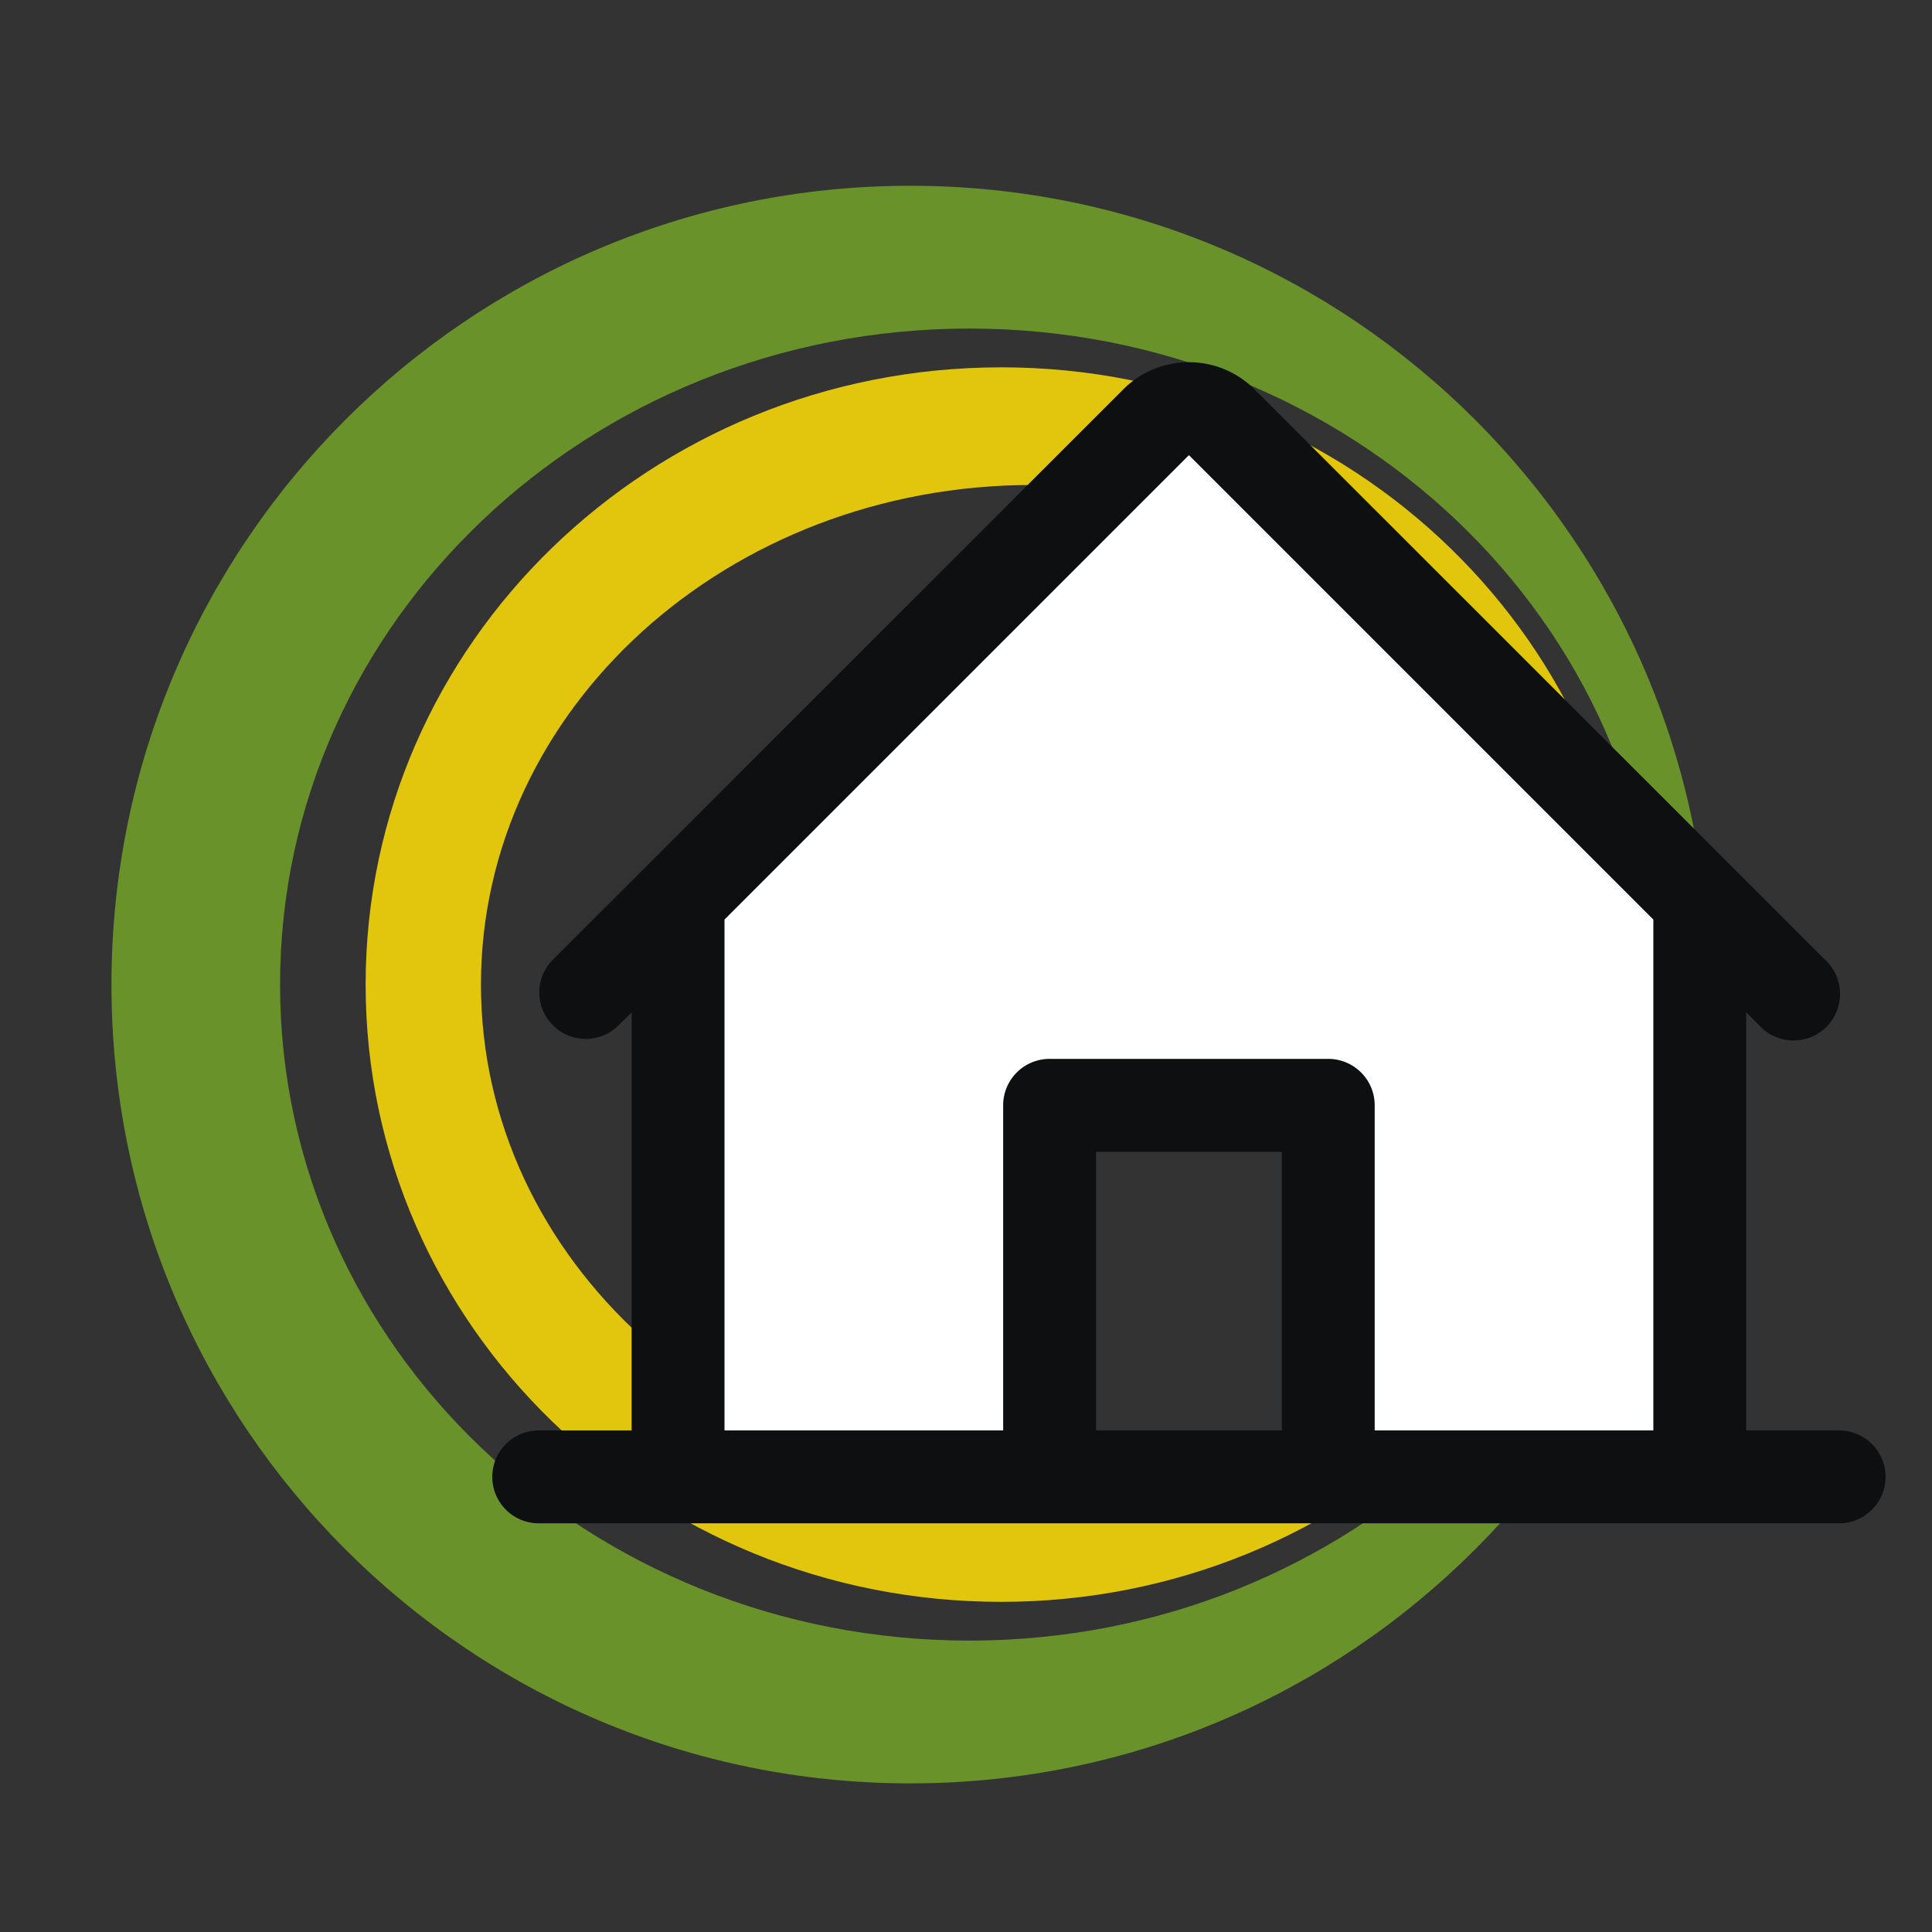
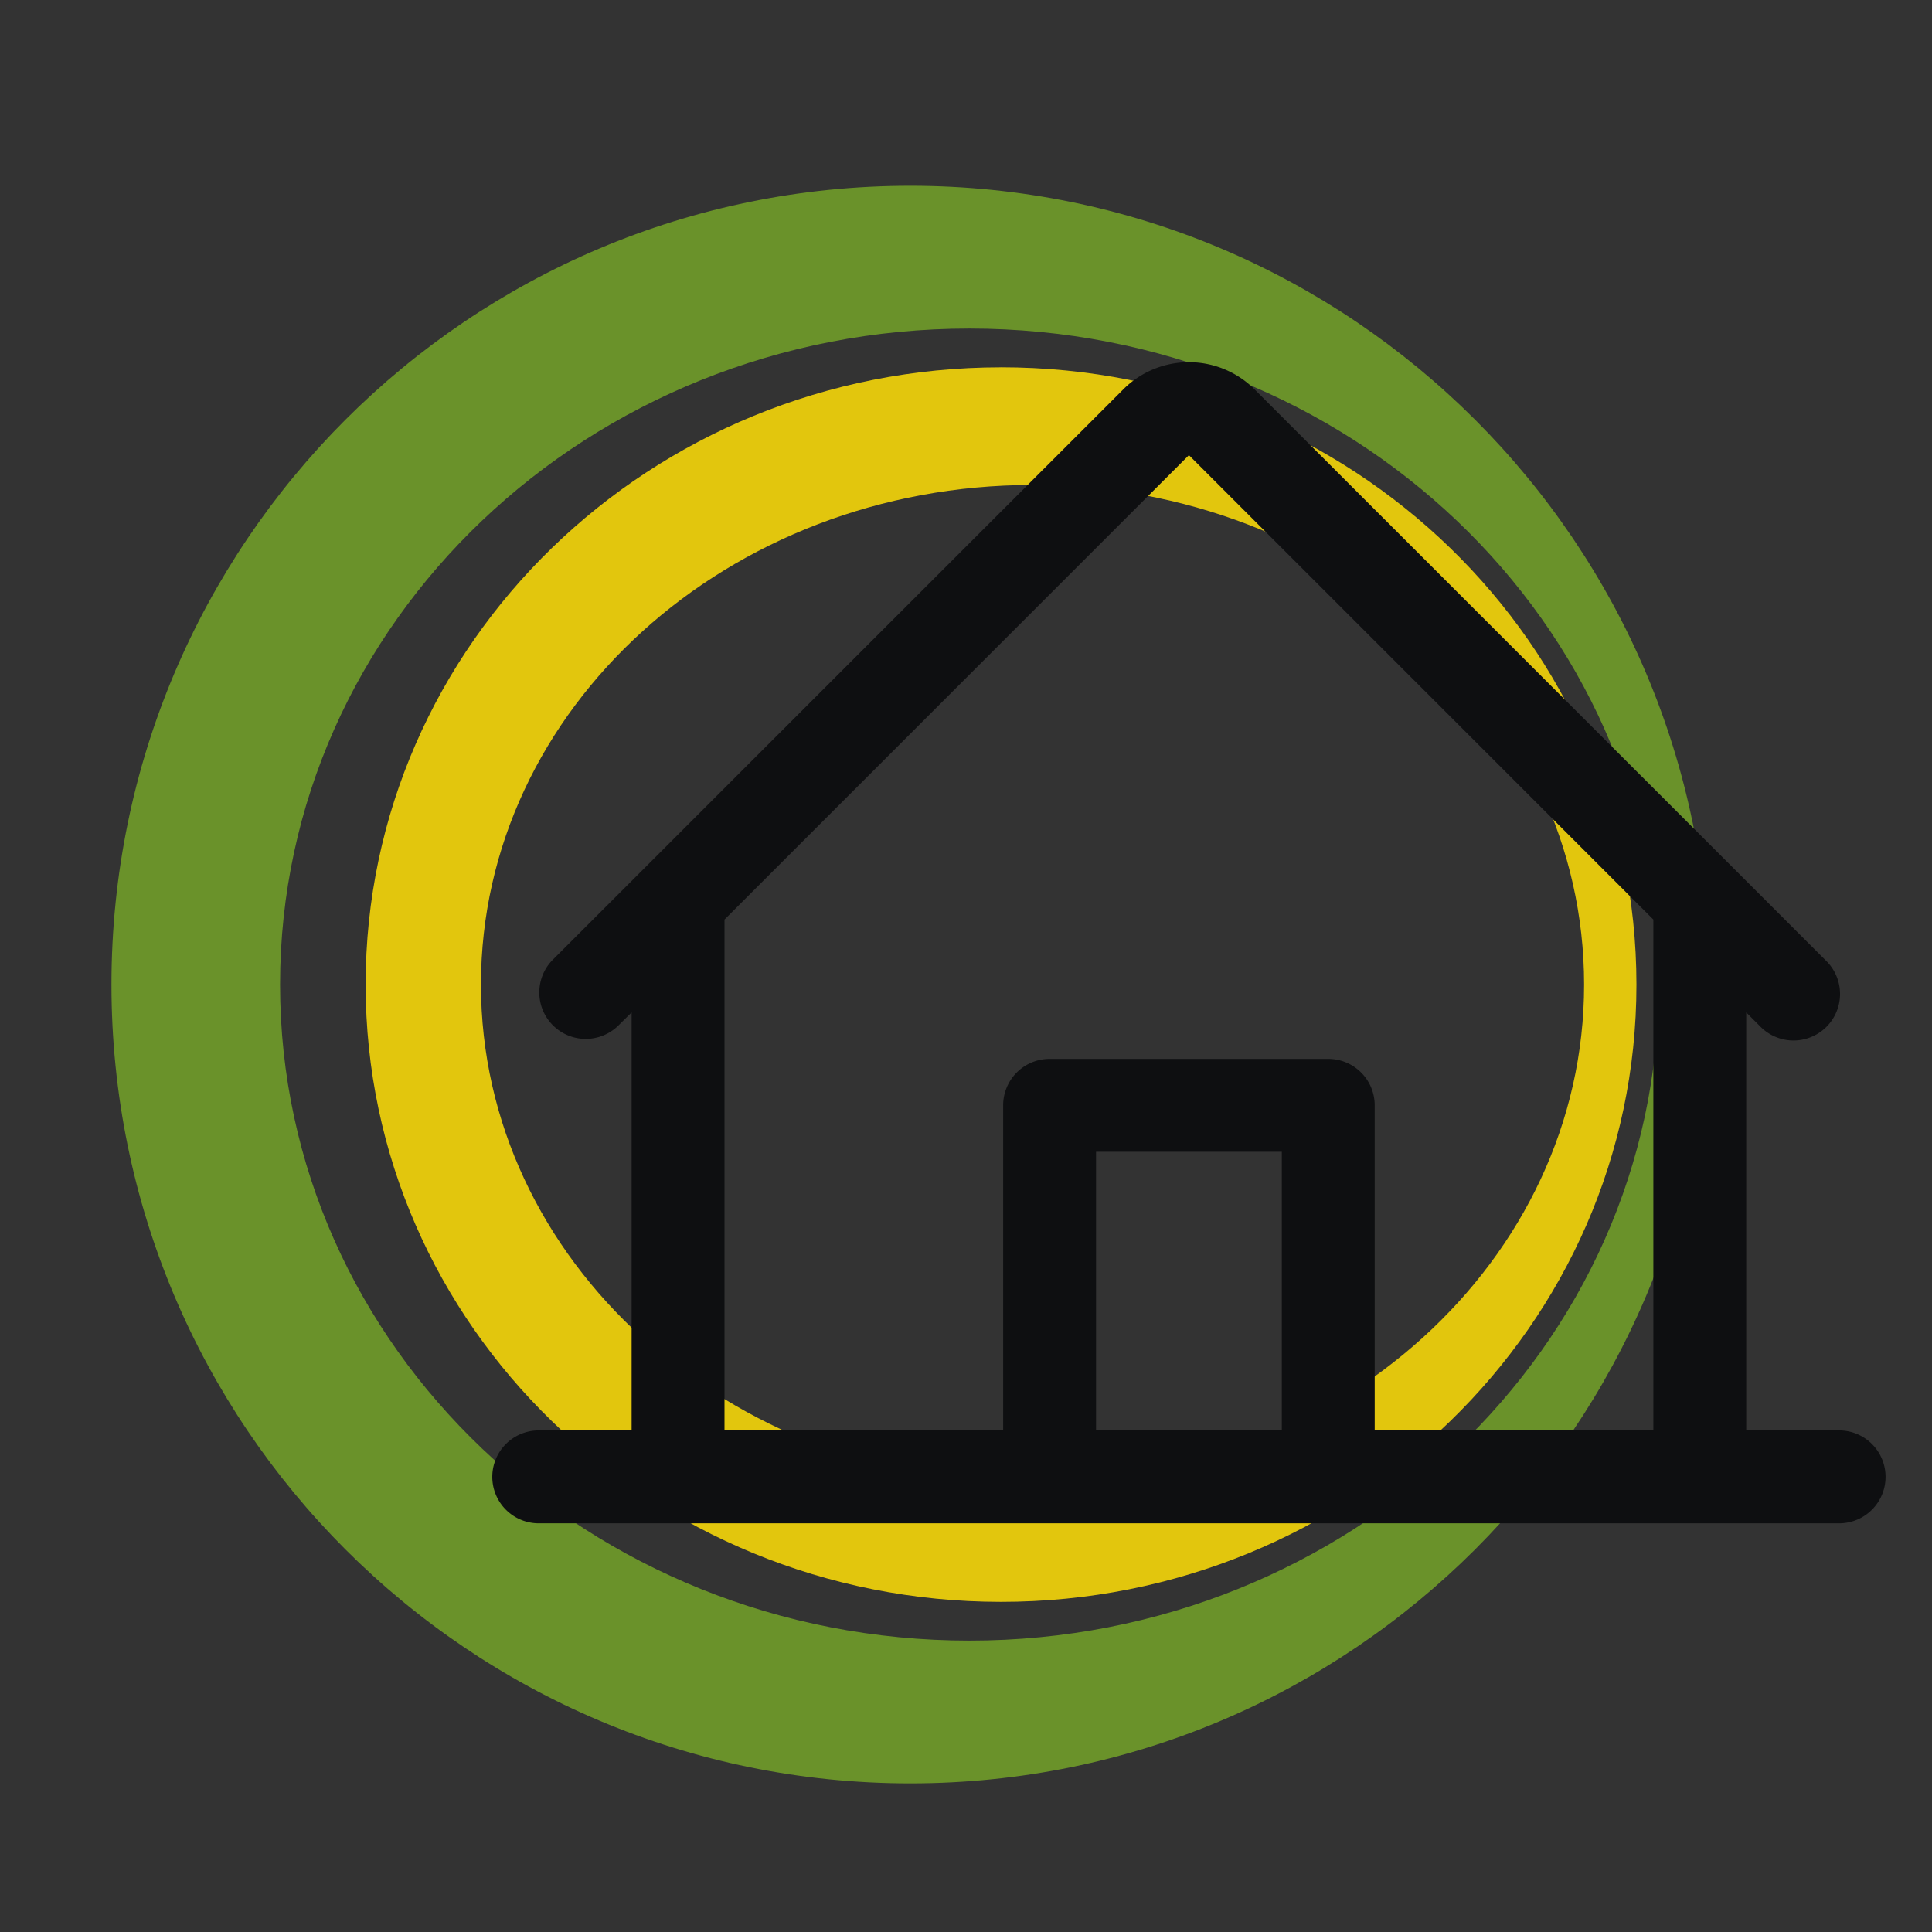
<svg xmlns="http://www.w3.org/2000/svg" width="52" height="52" fill="none">
  <rect width="100%" height="100%" fill="#333333" stroke="none" />
  <path fill="#6A922A" d="M26.092 44.157c-10.247 0-18.554-7.905-18.554-17.657 0-9.752 8.307-17.657 18.554-17.657 10.247 0 18.553 7.905 18.553 17.657 0 9.752-8.306 17.657-18.553 17.657ZM24.5 5C12.626 5 3 14.626 3 26.5S12.626 48 24.5 48 46 38.374 46 26.5 36.374 5 24.5 5Z" />
  <path fill="#E2C60D" d="M27.79 39.947c-8.198 0-14.845-6.02-14.845-13.447s6.647-13.447 14.846-13.447 14.845 6.02 14.845 13.447-6.646 13.447-14.845 13.447Zm-.847-30.06c-9.445 0-17.102 7.438-17.102 16.613s7.657 16.614 17.102 16.614S44.045 35.676 44.045 26.5c0-9.175-7.657-16.614-17.102-16.614Z" />
-   <path fill="#fff" d="M45.75 24.233V39.75h-10v-10h-7.5v10h-10V24.233l12.866-12.867a1.25 1.25 0 0 1 1.768 0L45.75 24.233Z" />
  <path fill="#0E0F11" d="M49.5 38.5H47V27.25l.366.366a1.252 1.252 0 1 0 1.768-1.772L33.767 10.48a2.5 2.5 0 0 0-3.534 0L14.866 25.844a1.25 1.25 0 0 0 1.768 1.767L17 27.25V38.5h-2.5a1.25 1.25 0 0 0 0 2.5h35a1.25 1.25 0 0 0 0-2.5Zm-30-13.75L32 12.25l12.5 12.5V38.5H37v-8.75a1.25 1.25 0 0 0-1.25-1.25h-7.5A1.25 1.25 0 0 0 27 29.75v8.75h-7.5V24.75Zm15 13.75h-5V31h5v7.5Z" />
</svg>